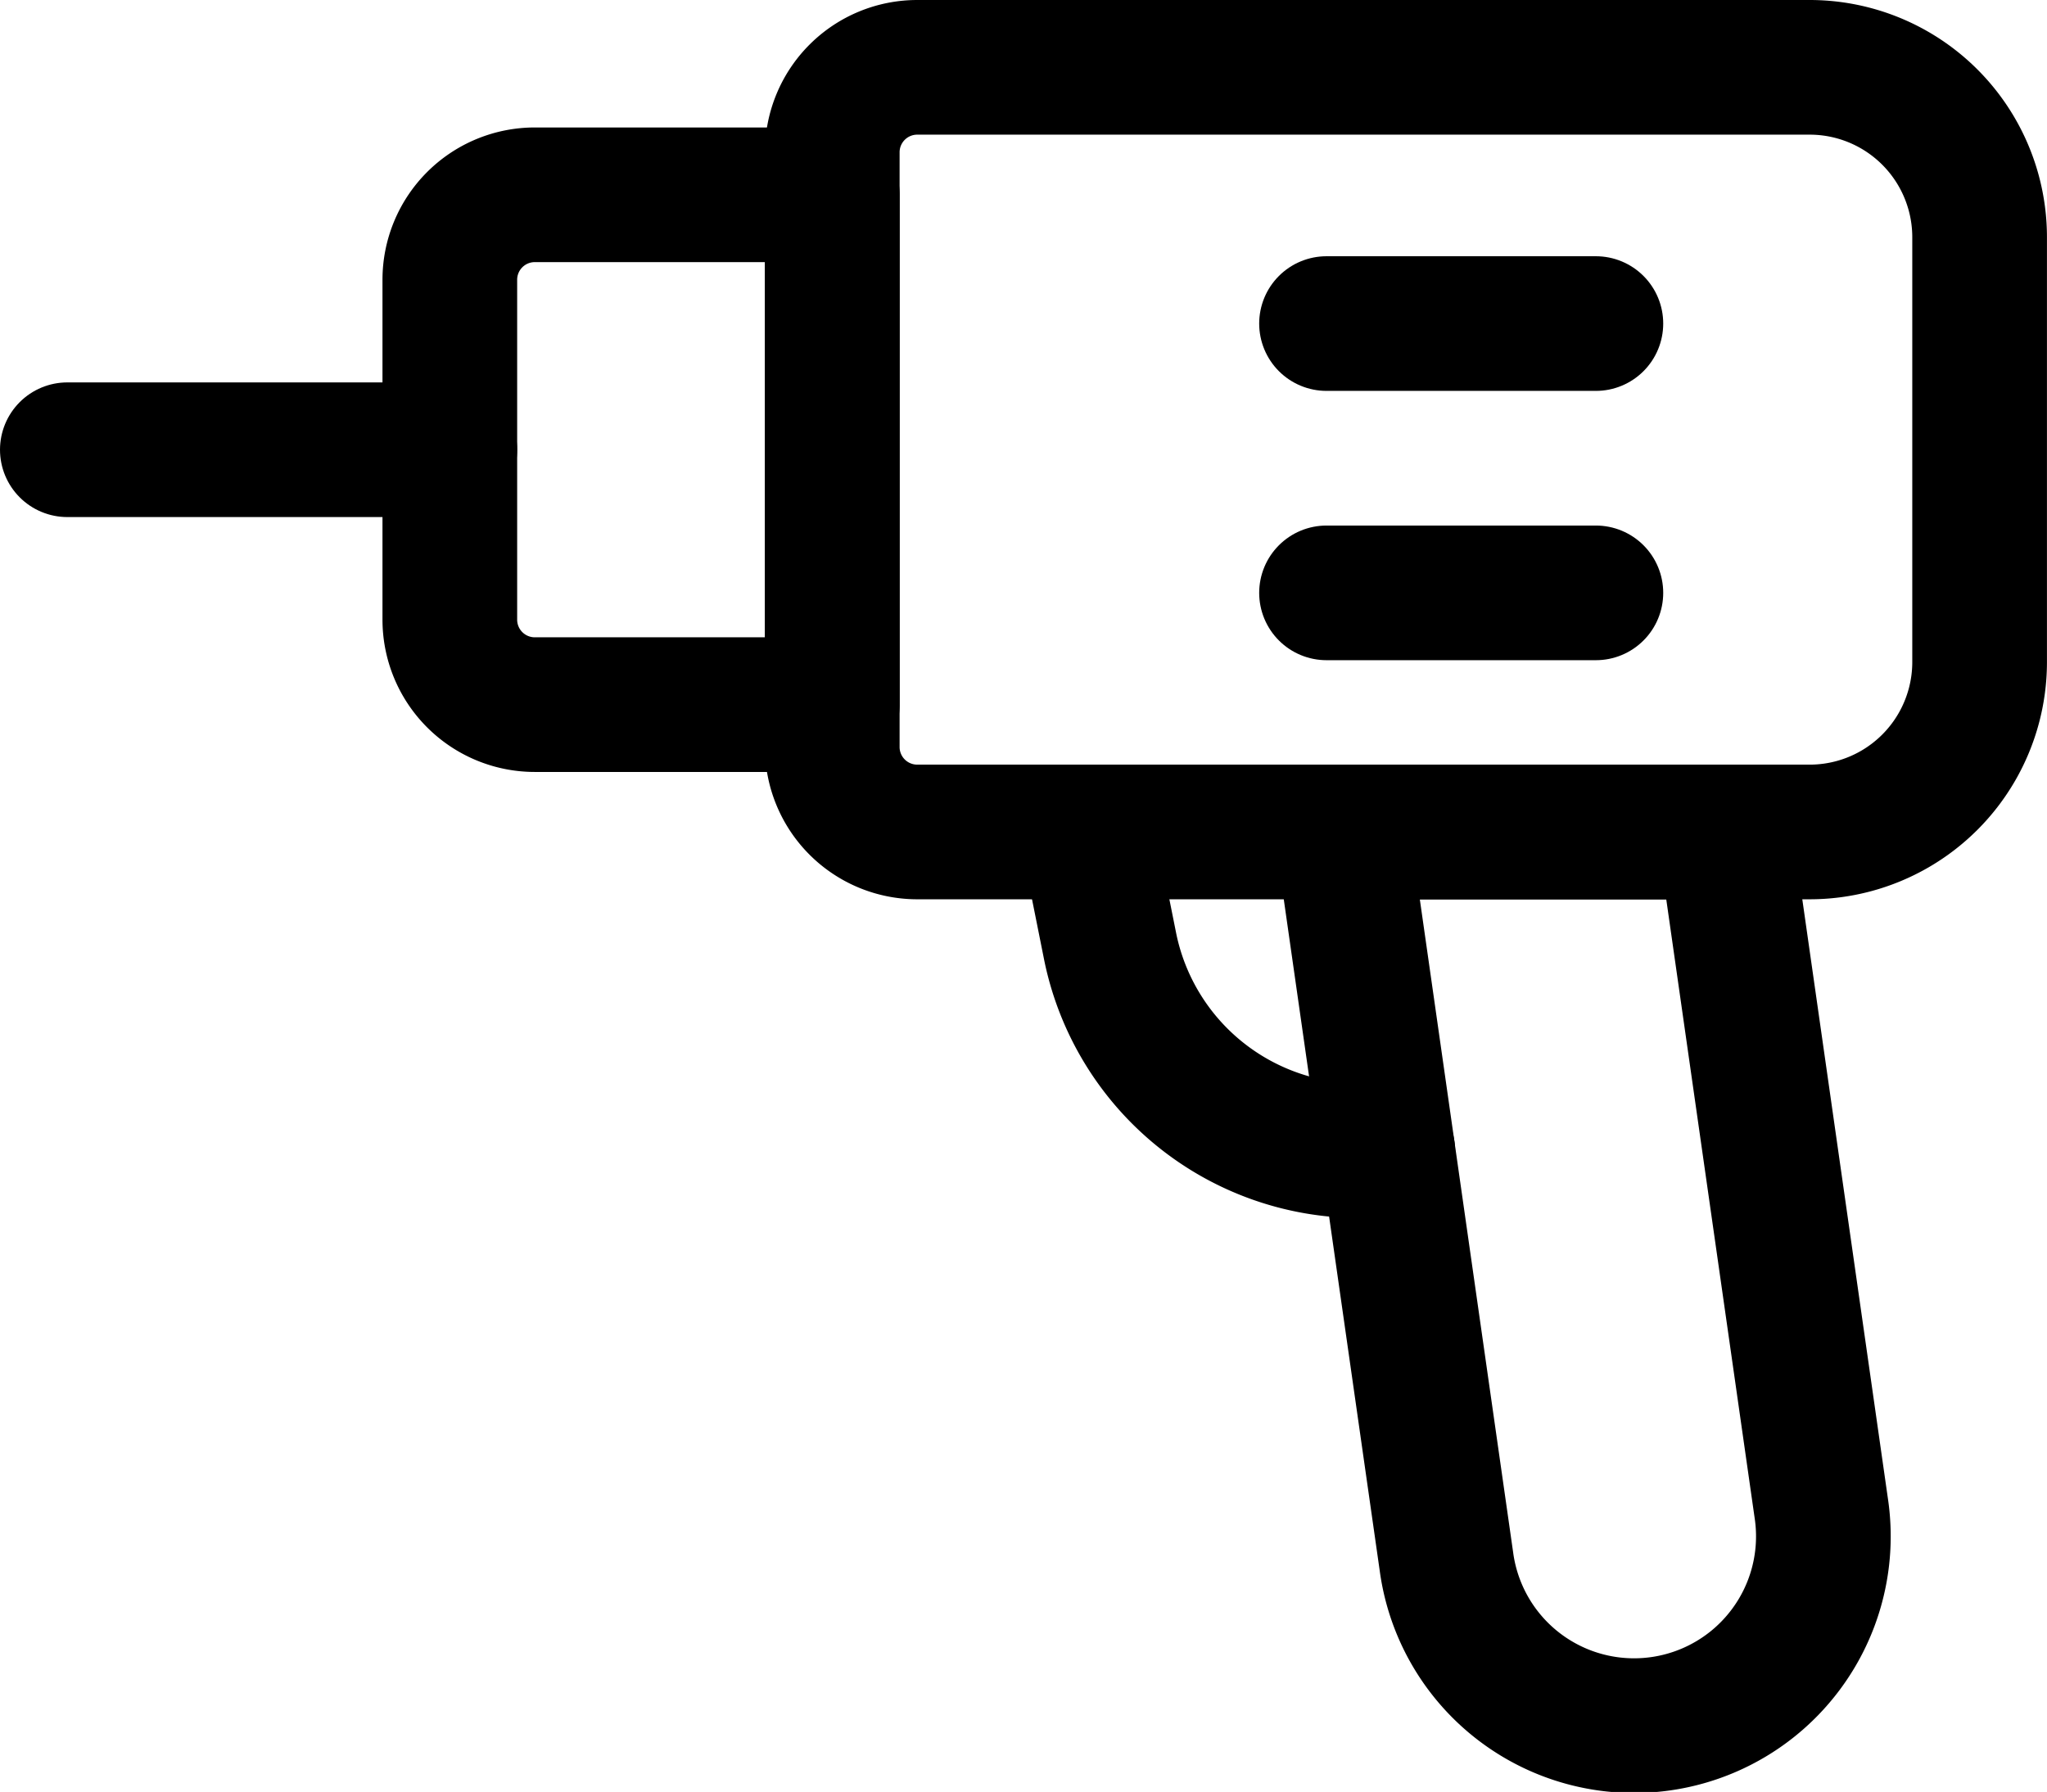
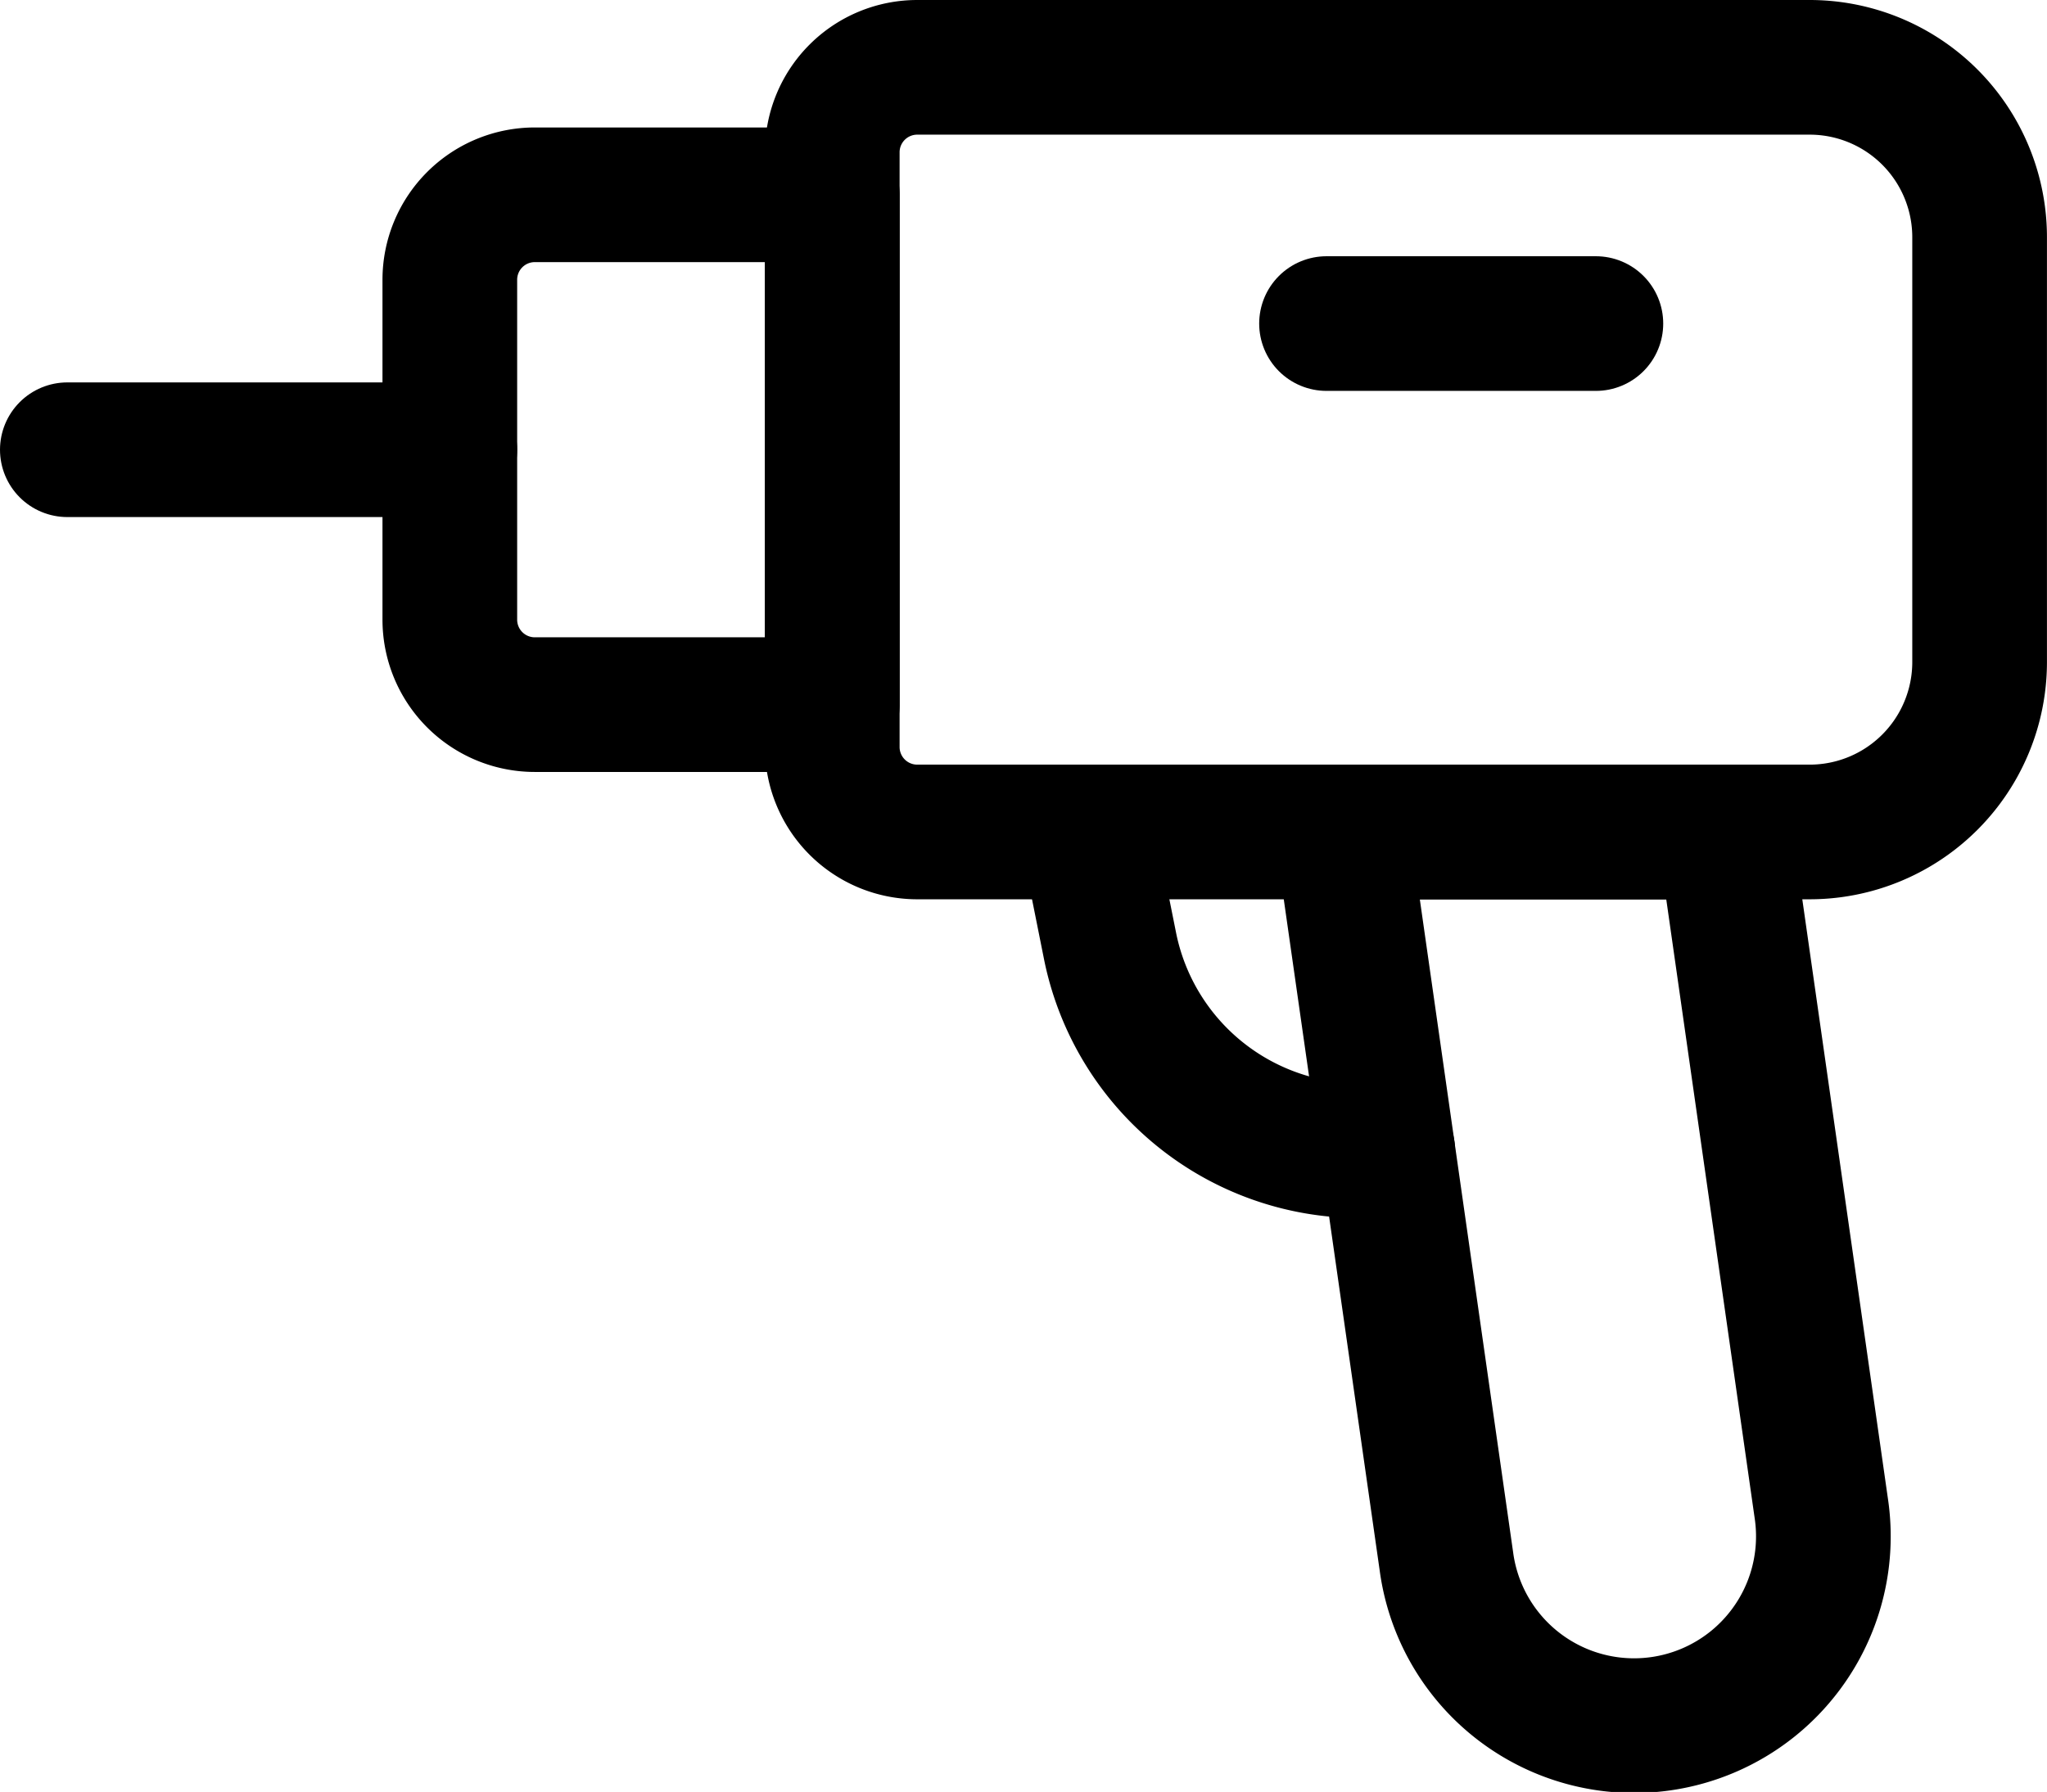
<svg xmlns="http://www.w3.org/2000/svg" width="45.598" height="39.925" viewBox="0 0 45.598 39.925">
  <g id="power-tools-drill" transform="translate(0.75 -0.75)">
    <path id="Pfad_145" data-name="Pfad 145" d="M11.643,2.25H31.522a3.786,3.786,0,0,1,3.786,3.786V15.5a3.786,3.786,0,0,1-3.786,3.786H11.643A1.893,1.893,0,0,1,9.75,17.4V4.143A1.893,1.893,0,0,1,11.643,2.25Z" transform="translate(8.039)" fill="none" stroke="#000" stroke-linecap="round" stroke-linejoin="round" stroke-width="3" />
    <path id="Pfad_146" data-name="Pfad 146" d="M18.073,27.509a4.217,4.217,0,1,0,8.349-1.193L24.27,11.25H15.75Z" transform="translate(13.398 8.039)" fill="none" stroke="#000" stroke-linecap="round" stroke-linejoin="round" stroke-width="3" />
    <path id="Pfad_147" data-name="Pfad 147" d="M7.143,3.75H13.77V15.109H7.143A1.893,1.893,0,0,1,5.25,13.216V5.643A1.893,1.893,0,0,1,7.143,3.75Z" transform="translate(4.02 1.34)" fill="none" stroke="#000" stroke-linecap="round" stroke-linejoin="round" stroke-width="3" />
    <line id="Linie_160" data-name="Linie 160" x1="8.52" transform="translate(0.75 10.77)" fill="none" stroke="#000" stroke-linecap="round" stroke-linejoin="round" stroke-width="3" />
    <path id="Pfad_148" data-name="Pfad 148" d="M12.75,11.25l.507,2.533a5.68,5.68,0,0,0,5.568,4.566h.619" transform="translate(10.719 8.039)" fill="none" stroke="#000" stroke-linecap="round" stroke-linejoin="round" stroke-width="3" />
    <line id="Linie_161" data-name="Linie 161" x2="6" transform="translate(28.799 7.959)" fill="none" stroke="#000" stroke-linecap="round" stroke-linejoin="round" stroke-width="3" />
-     <line id="Linie_162" data-name="Linie 162" x2="6" transform="translate(28.799 13.959)" fill="none" stroke="#000" stroke-linecap="round" stroke-linejoin="round" stroke-width="3" />
  </g>
</svg>